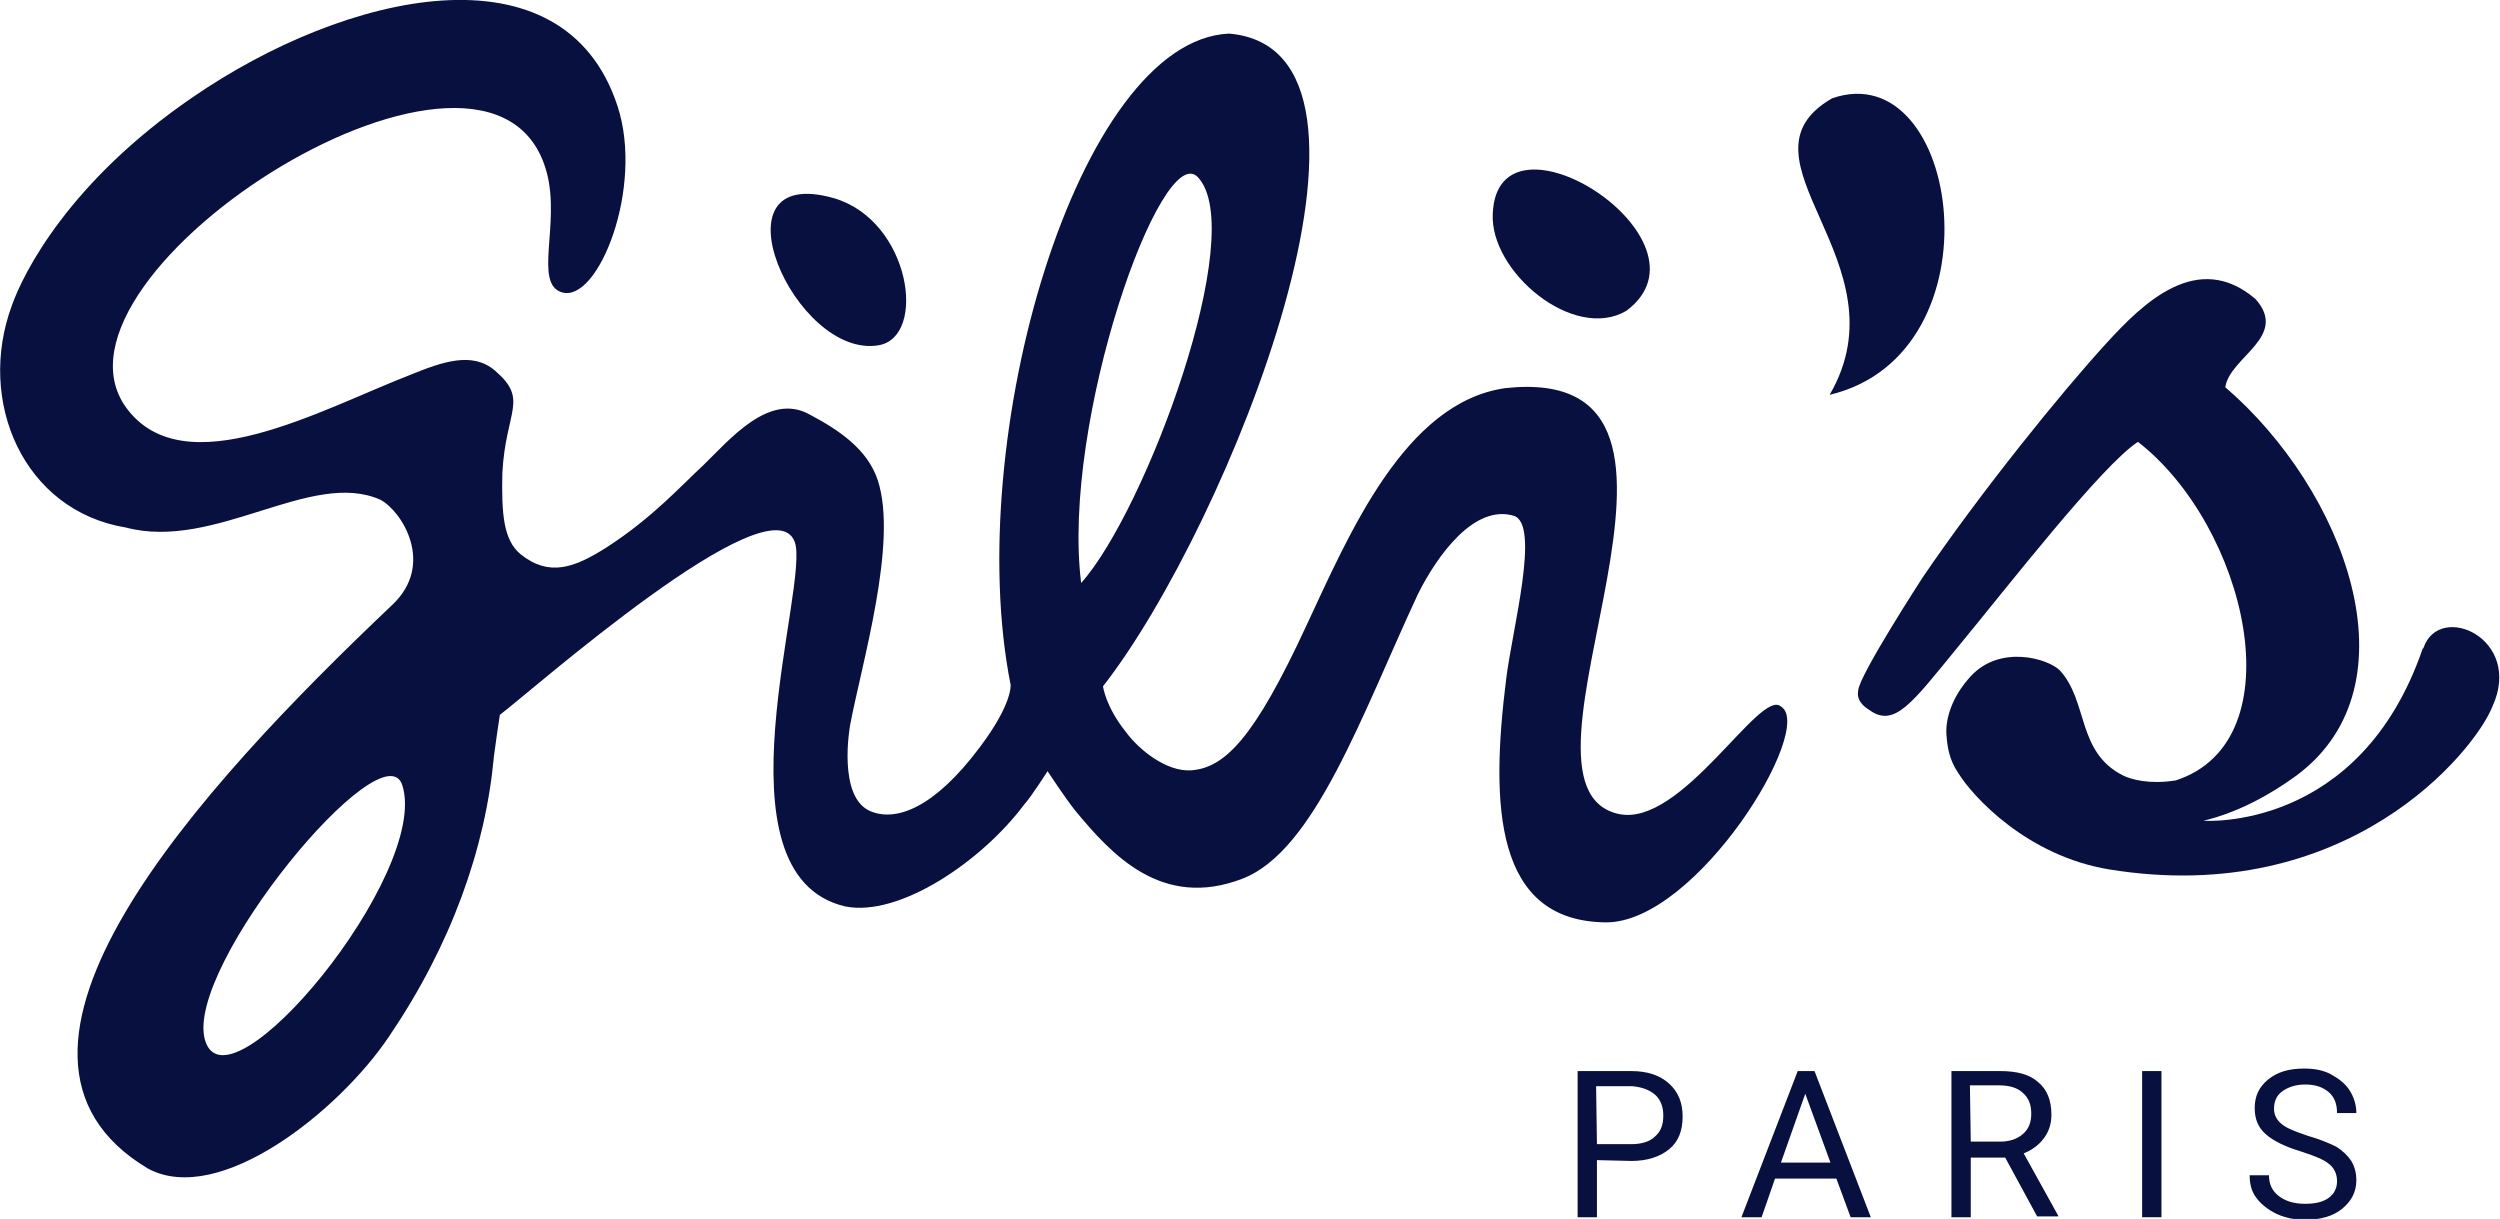
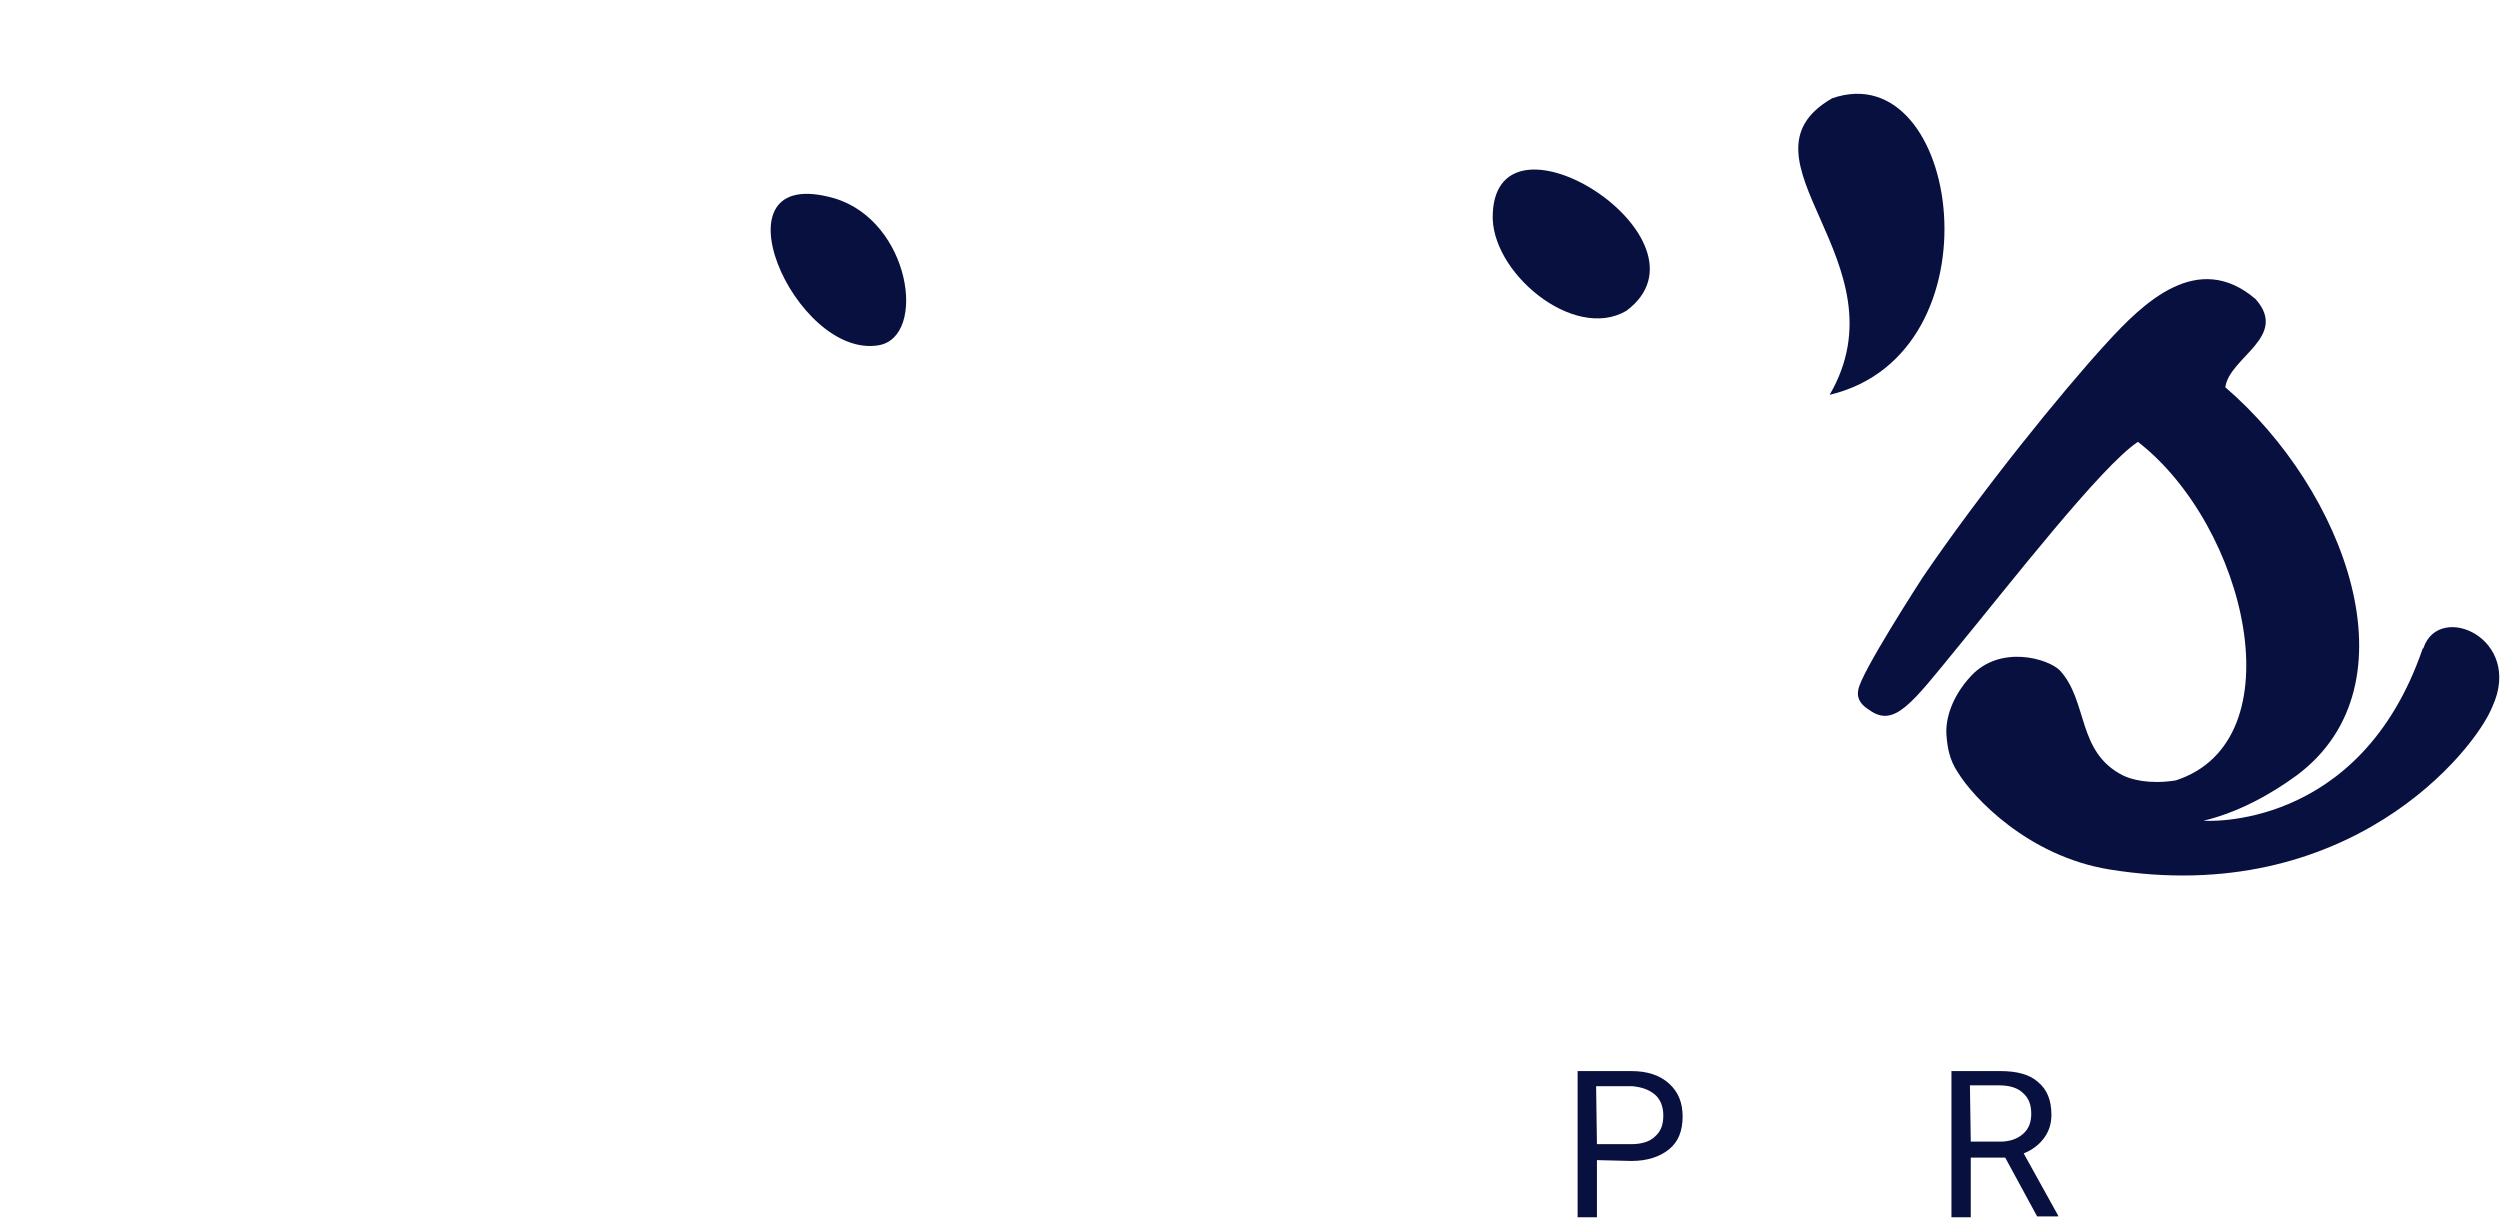
<svg xmlns="http://www.w3.org/2000/svg" version="1.1" id="Calque_1" x="0px" y="0px" viewBox="0 0 297.6 145.1" style="enable-background:new 0 0 297.6 145.1;" xml:space="preserve">
  <style type="text/css">
	.st0{fill:#08103F;}
</style>
  <g>
    <g>
      <path class="st0" d="M190.1,138.1v6.8h-2.3v-17.4h6.4c1.9,0,3.4,0.5,4.5,1.5c1.1,1,1.6,2.3,1.6,3.9c0,1.7-0.5,3-1.6,3.9    c-1.1,0.9-2.6,1.4-4.5,1.4L190.1,138.1L190.1,138.1z M190.1,136.2h4.1c1.2,0,2.2-0.3,2.8-0.9c0.7-0.6,1-1.4,1-2.5    c0-1-0.3-1.9-1-2.5c-0.7-0.6-1.6-0.9-2.7-1h-4.3L190.1,136.2L190.1,136.2z" />
-       <path class="st0" d="M218.6,140.3h-7.3l-1.6,4.6h-2.4l6.7-17.4h2l6.7,17.4h-2.4L218.6,140.3z M212,138.4h5.9l-3-8.2L212,138.4z" />
      <path class="st0" d="M238.7,137.8h-4.1v7.1h-2.3v-17.4h5.8c2,0,3.5,0.4,4.5,1.3c1.1,0.9,1.6,2.2,1.6,3.9c0,1.1-0.3,2-0.9,2.8    s-1.4,1.4-2.4,1.8l4.1,7.4v0.1h-2.5L238.7,137.8z M234.6,135.9h3.5c1.1,0,2-0.3,2.7-0.9s1-1.4,1-2.4c0-1.1-0.3-1.9-1-2.5    c-0.6-0.6-1.6-0.9-2.8-0.9h-3.5L234.6,135.9L234.6,135.9z" />
-       <path class="st0" d="M257.3,144.9H255v-17.4h2.3V144.9z" />
-       <path class="st0" d="M274,137.1c-2-0.6-3.4-1.3-4.3-2.1c-0.9-0.8-1.3-1.8-1.3-3.1c0-1.4,0.5-2.5,1.6-3.4c1.1-0.9,2.5-1.3,4.3-1.3    c1.2,0,2.3,0.2,3.2,0.7c0.9,0.5,1.7,1.1,2.2,1.9c0.5,0.8,0.8,1.7,0.8,2.7h-2.3c0-1.1-0.3-1.9-1-2.5c-0.7-0.6-1.6-0.9-2.8-0.9    c-1.1,0-2,0.3-2.7,0.8s-1,1.2-1,2.1c0,0.7,0.3,1.3,0.9,1.8s1.6,0.9,3.1,1.4c1.4,0.4,2.6,0.9,3.4,1.3c0.8,0.5,1.4,1.1,1.8,1.7    c0.4,0.7,0.6,1.4,0.6,2.3c0,1.4-0.6,2.5-1.7,3.4c-1.1,0.9-2.6,1.3-4.4,1.3c-1.2,0-2.3-0.2-3.4-0.7c-1-0.5-1.8-1.1-2.4-1.9    s-0.8-1.7-0.8-2.7h2.3c0,1.1,0.4,1.9,1.2,2.5c0.8,0.6,1.8,0.9,3.1,0.9c1.2,0,2.1-0.2,2.8-0.7s1-1.2,1-2s-0.3-1.5-0.9-2    C276.6,138,275.5,137.6,274,137.1z" />
    </g>
    <g>
      <path class="st0" d="M193.6,37c11.3-8.4-15.3-25.4-15.9-11.6C177.3,32.3,187.3,40.7,193.6,37" />
      <path class="st0" d="M104.6,41.1c5.8-1,3.8-14.8-5.3-17.5C84.3,19.3,94.6,42.8,104.6,41.1" />
      <path class="st0" d="M217.8,47c20.6-4.9,15.6-40.6,0.3-35.3C205.6,18.9,227,31.2,217.8,47" />
-       <path class="st0" d="M142.6,21.1c6.1,6.5-6.2,39.7-13.9,48.3C126.3,50.2,138.3,16.5,142.6,21.1 M24.4,123.8    c-2.5-8.7,21.3-37.4,23.5-30.3C51.2,104,27.1,133.1,24.4,123.8 M212,84.1c-2.5-2.2-11.8,14.4-19.3,12.8    c-15.5-3.4,16.2-53.9-13.5-50.7c-12,1.7-18.6,17.4-23.7,28.3c-6.2,13.4-9.7,16.9-13.7,17.2c-2.9,0.2-6.2-2.4-7.8-4.6    c-2.4-3-2.7-5.4-2.7-5.4C146.3,62.5,168.9,5.9,146.3,4c-18,0.8-31.8,48.3-26,77.5c0,0,0.3,2.2-3.7,7.5c-5.4,7.2-9.9,8.8-12.9,7.6    c-4.1-1.6-2.5-10.3-2.5-10.3c1.4-7.4,5.7-21.7,3.3-29.1c-1.2-3.7-4.6-6-8.2-7.9c-4.8-2.6-9.5,3.1-12.6,6.1    c-2.6,2.4-6,6.2-11.4,9.7c-3.9,2.5-6.9,3.6-10.3,0.9c-2.1-1.7-2.3-4.9-2.2-9.7c0.4-7.5,3.2-8.7-0.9-12.2c-2.7-2.3-6.3-1-10,0.5    c-10.6,4.1-27,13.4-33.9,3.9c-11.5-16,44-51.2,50.1-27.9c1.6,6.1-1.6,13.2,1.8,14.2c4.3,1.3,9.8-12.5,6.6-22.2    C67.1-6.9,41.2-1,22.9,11.6C8.3,21.6,2.8,32.4,1.4,36.4C-2.8,47.8,2.8,60.8,15,62.8c10.6,2.8,22.1-7,30.3-3.3    c2.6,1.4,6.5,7.7,1.4,12.5c-23.1,21.9-52,53.4-29.1,67.1c8.5,4.6,22.8-6.9,28.7-15.7C53.7,112.5,57.8,101,58.8,90    c0.1-0.8,0.6-4.3,0.7-4.9c3.6-2.7,32.3-28.1,35.1-20.6c1.9,5-10.1,39.6,6,43.4c6.4,1.3,16.2-5.3,21.3-12.1c0.9-1,2.8-4,2.8-4    s2.1,3.2,3.3,4.7c4.3,5.2,10.3,11.8,19.9,8.1c8.6-3.3,14.2-19.5,20.9-33.9c2.3-4.6,6.7-10.7,11.4-9.3c3.2,1-0.2,13.6-0.9,19.4    c-1.9,15.1-1.4,28.9,11.9,29C202,109.8,216.2,86.6,212,84.1" />
      <path class="st0" d="M288.5,77.1c0,0,0,0.1-0.1,0.1c-7.5,21.9-26.1,20.5-26.1,20.5c4.2-1,8.1-3.2,11.1-5.4    c14.5-10.8,5.7-34-8.5-46.2c0.5-3.6,7.6-6,3.6-10.5c-6.9-5.9-13.4,0.5-17.7,5.2c-5.5,6-15.1,17.9-21.9,27.9c0,0-7.6,11.7-7.7,13.5    c-0.2,1.1,0.5,1.8,1.3,2.3c3,2.2,5.1-0.8,10.5-7.4c6.1-7.4,17.2-21.7,21.5-24.5c12.9,10,19,35.6,4.5,40.3    c-3.1,0.5-5.3-0.1-6.3-0.6h0c-5.5-2.8-4.1-8.8-7.5-12.5c-1.4-1.4-7.1-3.1-10.6,0.7c-2.3,2.5-3,5.1-2.9,6.9c0.1,1.4,0.3,3,1.4,4.6    c1.7,2.8,8.2,9.9,18,11.5c28.4,4.6,43.5-14.1,45.6-19.4C300.4,76,290.4,71.6,288.5,77.1" />
    </g>
  </g>
</svg>